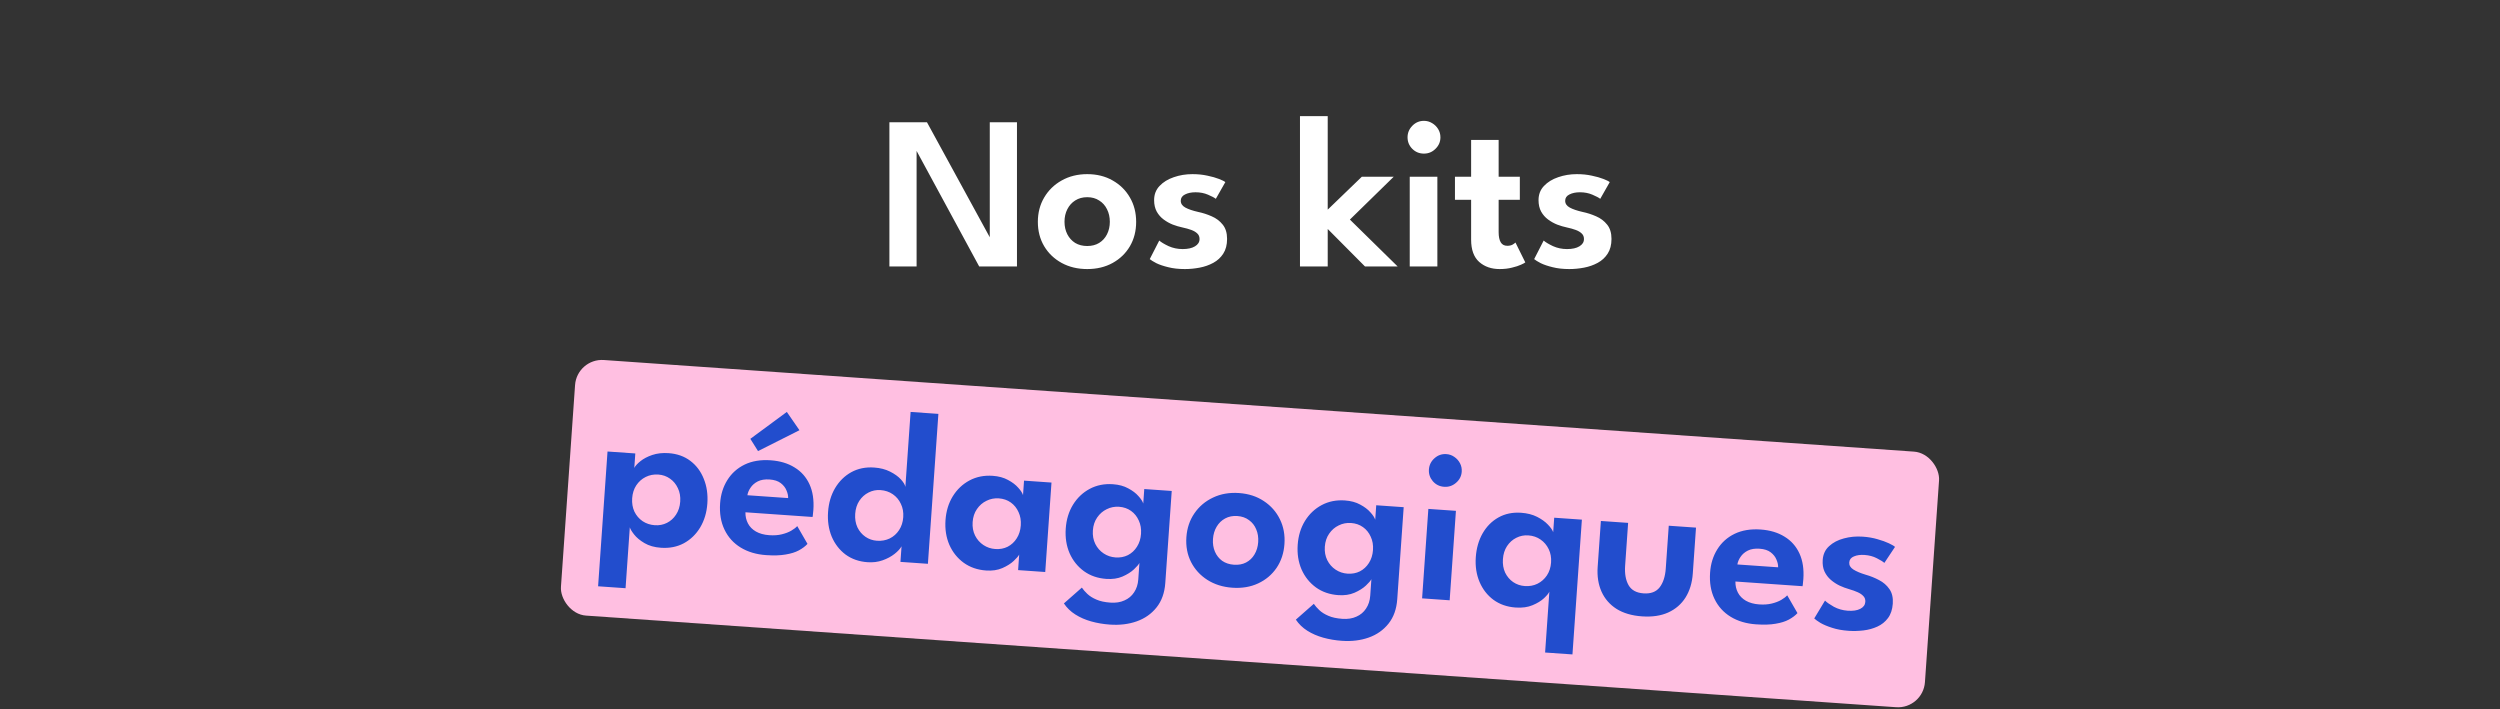
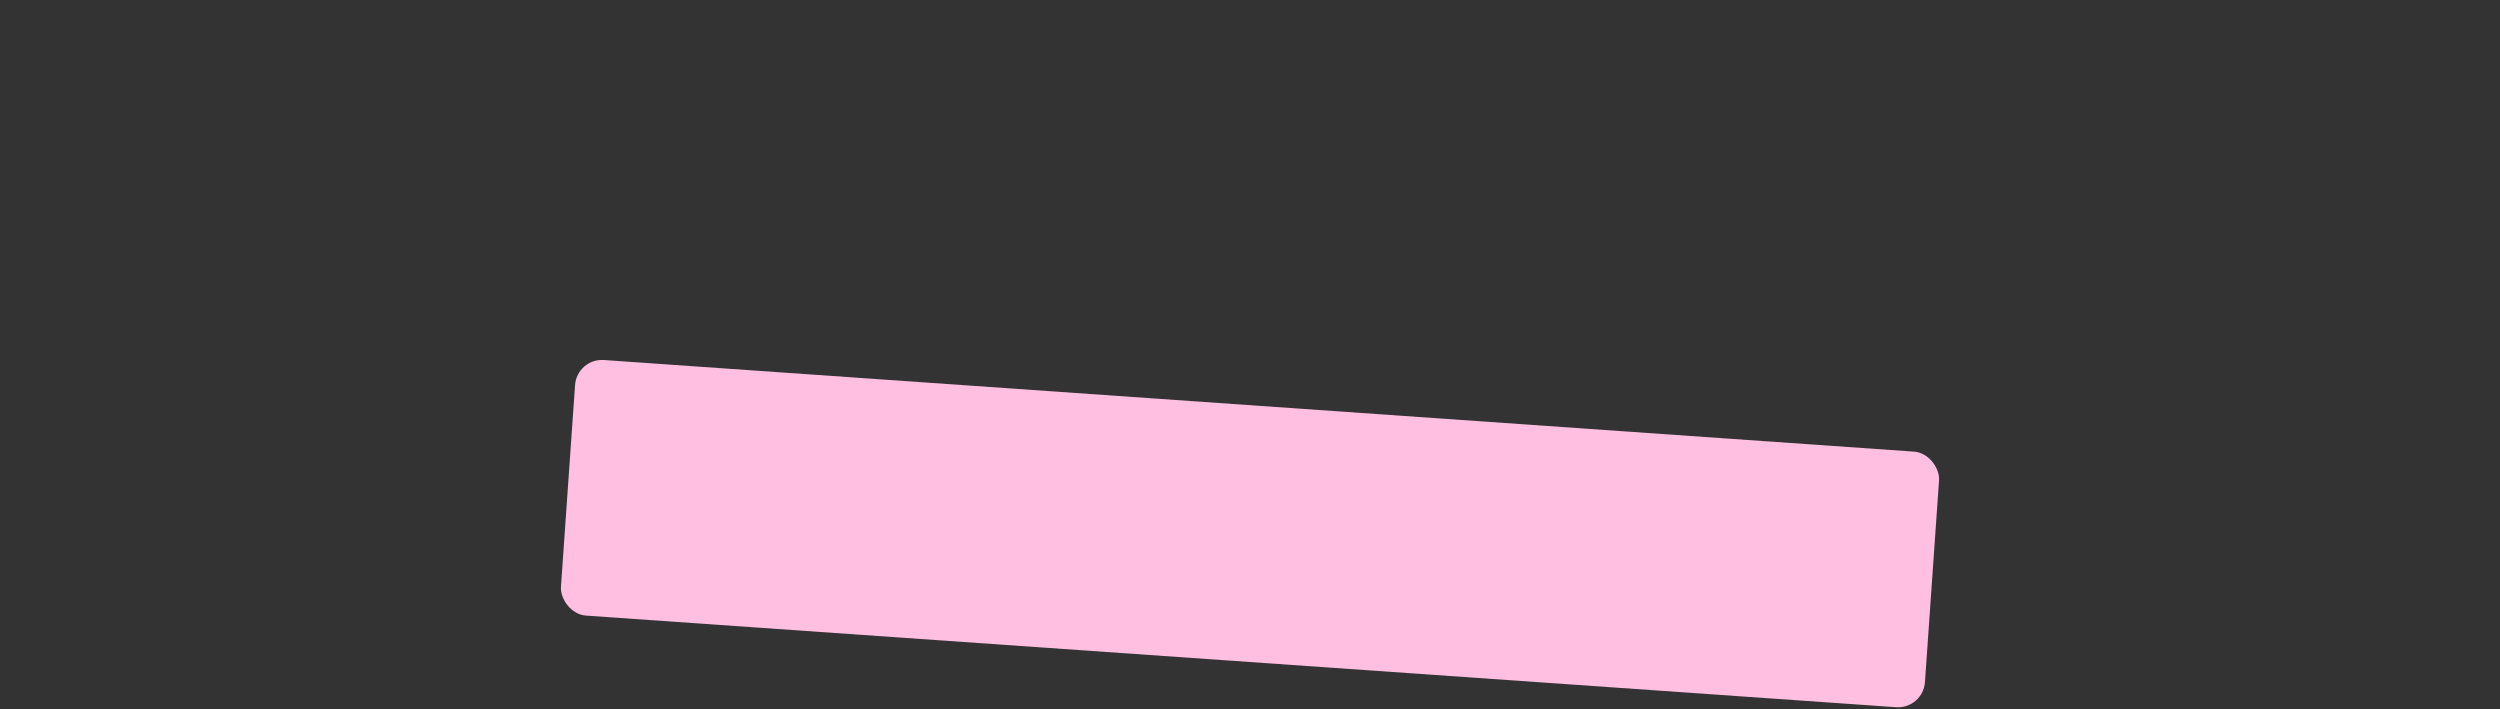
<svg xmlns="http://www.w3.org/2000/svg" fill="none" viewBox="0 0 927 263" height="263" width="927">
  <rect x="0" y="0" width="927" height="263" fill="#333333" stroke="none" />
-   <path fill="white" d="M339.185 54.69L339.873 54.812V98.795H329.789V45.335H343.721L367.697 89.237L367.008 89.399V45.335H377.093V98.795H363.08L339.185 54.69ZM403.141 99.767C399.604 99.767 396.445 99.011 393.664 97.499C390.91 95.987 388.75 93.921 387.184 91.302C385.618 88.656 384.835 85.646 384.835 82.271C384.835 78.896 385.618 75.885 387.184 73.239C388.75 70.566 390.91 68.46 393.664 66.921C396.445 65.355 399.604 64.572 403.141 64.572C406.705 64.572 409.85 65.355 412.577 66.921C415.304 68.46 417.437 70.566 418.976 73.239C420.515 75.885 421.285 78.896 421.285 82.271C421.285 85.646 420.515 88.656 418.976 91.302C417.437 93.921 415.304 95.987 412.577 97.499C409.85 99.011 406.705 99.767 403.141 99.767ZM403.141 91.221C404.842 91.221 406.313 90.843 407.555 90.087C408.824 89.304 409.796 88.238 410.471 86.888C411.173 85.511 411.524 83.958 411.524 82.23C411.524 80.502 411.173 78.95 410.471 77.573C409.796 76.196 408.824 75.116 407.555 74.333C406.313 73.523 404.842 73.118 403.141 73.118C401.44 73.118 399.955 73.523 398.686 74.333C397.444 75.116 396.472 76.196 395.77 77.573C395.068 78.95 394.717 80.502 394.717 82.23C394.717 83.958 395.068 85.511 395.77 86.888C396.472 88.238 397.444 89.304 398.686 90.087C399.955 90.843 401.44 91.221 403.141 91.221ZM442.162 64.572C444.16 64.572 446.009 64.761 447.71 65.139C449.411 65.49 450.842 65.895 452.003 66.354C453.191 66.813 453.974 67.205 454.352 67.529L450.829 73.725C450.289 73.293 449.317 72.78 447.913 72.186C446.536 71.592 444.997 71.295 443.296 71.295C441.757 71.295 440.461 71.565 439.408 72.105C438.355 72.618 437.828 73.401 437.828 74.454C437.828 75.507 438.395 76.344 439.529 76.965C440.663 77.586 442.243 78.126 444.268 78.585C445.969 78.936 447.643 79.476 449.29 80.205C450.937 80.907 452.3 81.933 453.38 83.283C454.46 84.606 455 86.375 455 88.589C455 90.776 454.528 92.598 453.583 94.056C452.665 95.487 451.436 96.621 449.897 97.458C448.358 98.295 446.671 98.889 444.835 99.24C442.999 99.591 441.176 99.767 439.367 99.767C437.018 99.767 434.953 99.537 433.171 99.078C431.389 98.646 429.917 98.147 428.756 97.58C427.622 96.986 426.812 96.486 426.326 96.081L429.85 89.196C430.552 89.817 431.699 90.506 433.292 91.262C434.912 91.991 436.654 92.355 438.517 92.355C440.461 92.355 441.986 92.018 443.093 91.343C444.227 90.668 444.794 89.763 444.794 88.629C444.794 87.792 444.524 87.117 443.984 86.604C443.444 86.064 442.702 85.619 441.757 85.268C440.812 84.917 439.705 84.606 438.436 84.336C437.275 84.093 436.087 83.742 434.872 83.283C433.657 82.797 432.523 82.163 431.47 81.38C430.417 80.597 429.566 79.625 428.918 78.464C428.27 77.276 427.946 75.858 427.946 74.211C427.946 72.105 428.621 70.35 429.971 68.946C431.321 67.515 433.076 66.435 435.236 65.706C437.396 64.95 439.705 64.572 442.162 64.572ZM504.954 65.544H516.78L500.539 81.42L518.238 98.795H506.128L492.318 84.903V98.795H482.031V43.067H492.318V77.735L504.954 65.544ZM522.729 98.795V65.544H532.976V98.795H522.729ZM527.994 56.958C526.293 56.958 524.849 56.364 523.661 55.176C522.5 53.988 521.919 52.571 521.919 50.924C521.919 49.277 522.513 47.846 523.701 46.631C524.889 45.416 526.32 44.808 527.994 44.808C529.101 44.808 530.114 45.092 531.032 45.659C531.95 46.199 532.692 46.928 533.259 47.846C533.826 48.764 534.11 49.79 534.11 50.924C534.11 52.571 533.502 53.988 532.287 55.176C531.099 56.364 529.668 56.958 527.994 56.958ZM539.498 65.544H545.492V51.896H555.698V65.544H563.555V74.09H555.698V86.118C555.698 87.711 555.954 88.953 556.467 89.844C556.98 90.708 557.79 91.14 558.897 91.14C559.734 91.14 560.423 90.978 560.963 90.654C561.503 90.303 561.827 90.06 561.935 89.925L565.58 97.296C565.418 97.458 564.891 97.742 564 98.147C563.136 98.552 562.016 98.916 560.639 99.24C559.289 99.591 557.763 99.767 556.062 99.767C553.011 99.767 550.487 98.889 548.489 97.134C546.491 95.352 545.492 92.598 545.492 88.872V74.09H539.498V65.544ZM584.703 64.572C586.701 64.572 588.55 64.761 590.251 65.139C591.952 65.49 593.383 65.895 594.544 66.354C595.732 66.813 596.515 67.205 596.893 67.529L593.37 73.725C592.83 73.293 591.858 72.78 590.454 72.186C589.077 71.592 587.538 71.295 585.837 71.295C584.298 71.295 583.002 71.565 581.949 72.105C580.896 72.618 580.369 73.401 580.369 74.454C580.369 75.507 580.936 76.344 582.07 76.965C583.204 77.586 584.784 78.126 586.809 78.585C588.51 78.936 590.184 79.476 591.831 80.205C593.478 80.907 594.841 81.933 595.921 83.283C597.001 84.606 597.541 86.375 597.541 88.589C597.541 90.776 597.069 92.598 596.124 94.056C595.206 95.487 593.977 96.621 592.438 97.458C590.899 98.295 589.212 98.889 587.376 99.24C585.54 99.591 583.717 99.767 581.908 99.767C579.559 99.767 577.494 99.537 575.712 99.078C573.93 98.646 572.458 98.147 571.297 97.58C570.163 96.986 569.353 96.486 568.867 96.081L572.391 89.196C573.093 89.817 574.24 90.506 575.833 91.262C577.453 91.991 579.195 92.355 581.058 92.355C583.002 92.355 584.527 92.018 585.634 91.343C586.768 90.668 587.335 89.763 587.335 88.629C587.335 87.792 587.065 87.117 586.525 86.604C585.985 86.064 585.243 85.619 584.298 85.268C583.353 84.917 582.246 84.606 580.977 84.336C579.816 84.093 578.628 83.742 577.413 83.283C576.198 82.797 575.064 82.163 574.011 81.38C572.958 80.597 572.107 79.625 571.459 78.464C570.811 77.276 570.487 75.858 570.487 74.211C570.487 72.105 571.162 70.35 572.512 68.946C573.862 67.515 575.617 66.435 577.777 65.706C579.937 64.95 582.246 64.572 584.703 64.572Z" />
  <rect fill="#FFBFE1" transform="rotate(4 213.931 132.795)" rx="10" height="95" width="507" y="132.795" x="213.931" />
-   <path fill="#224DCD" d="M231.956 218.108L221.775 217.396L225.269 167.419L235.572 168.14L235.196 173.513C235.574 172.755 236.336 171.915 237.483 170.994C238.63 170.072 240.091 169.308 241.866 168.702C243.667 168.097 245.686 167.873 247.921 168.029C251.073 168.249 253.766 169.209 256.002 170.908C258.238 172.607 259.896 174.834 260.975 177.589C262.084 180.319 262.521 183.354 262.287 186.694C262.054 190.034 261.17 192.99 259.637 195.562C258.106 198.108 256.088 200.064 253.584 201.432C251.081 202.772 248.241 203.332 245.062 203.109C242.665 202.942 240.635 202.367 238.971 201.384C237.308 200.402 236.029 199.338 235.135 198.193C234.24 197.048 233.707 196.158 233.535 195.523L231.956 218.108ZM252.227 185.991C252.357 184.132 252.067 182.474 251.357 181.017C250.676 179.535 249.703 178.357 248.438 177.484C247.174 176.584 245.735 176.077 244.119 175.964C242.422 175.845 240.858 176.142 239.428 176.854C237.998 177.566 236.829 178.607 235.921 179.978C235.042 181.324 234.539 182.913 234.41 184.745C234.282 186.576 234.559 188.233 235.24 189.715C235.95 191.172 236.964 192.353 238.281 193.257C239.6 194.134 241.108 194.632 242.805 194.751C244.421 194.864 245.916 194.576 247.291 193.887C248.665 193.198 249.792 192.181 250.671 190.835C251.579 189.464 252.097 187.849 252.227 185.991ZM276.406 189.955C276.381 191.469 276.691 192.844 277.336 194.08C277.98 195.316 278.965 196.318 280.292 197.088C281.645 197.859 283.292 198.313 285.231 198.448C286.982 198.571 288.532 198.462 289.882 198.124C291.259 197.787 292.427 197.341 293.386 196.785C294.374 196.205 295.117 195.634 295.617 195.074L299.418 201.673C298.598 202.563 297.527 203.368 296.204 204.087C294.911 204.782 293.278 205.29 291.307 205.612C289.361 205.964 286.947 206.038 284.065 205.837C280.429 205.583 277.287 204.646 274.639 203.026C271.992 201.406 269.995 199.196 268.648 196.395C267.301 193.595 266.757 190.336 267.017 186.619C267.243 183.387 268.134 180.526 269.688 178.036C271.244 175.52 273.382 173.599 276.1 172.273C278.845 170.949 282.062 170.416 285.752 170.674C289.227 170.917 292.183 171.801 294.62 173.324C297.087 174.823 298.931 176.901 300.153 179.558C301.374 182.214 301.856 185.388 301.598 189.078C301.583 189.293 301.538 189.736 301.464 190.408C301.419 191.054 301.362 191.483 301.293 191.695L276.406 189.955ZM292.242 184.688C292.276 183.824 292.071 182.876 291.629 181.844C291.214 180.814 290.506 179.911 289.504 179.138C288.503 178.364 287.127 177.916 285.376 177.793C283.625 177.671 282.161 177.907 280.983 178.501C279.831 179.097 278.938 179.874 278.303 180.831C277.669 181.761 277.279 182.695 277.132 183.632L292.242 184.688ZM281.078 167.262L278.229 162.719L291.756 152.743L296.438 159.526L281.078 167.262ZM321.697 208.468C318.546 208.248 315.825 207.3 313.533 205.624C311.27 203.923 309.558 201.706 308.395 198.972C307.262 196.213 306.812 193.164 307.046 189.824C307.279 186.484 308.148 183.54 309.653 180.993C311.186 178.421 313.191 176.45 315.669 175.08C318.173 173.713 321.001 173.139 324.152 173.36C326.388 173.516 328.342 174.018 330.015 174.866C331.715 175.715 333.055 176.675 334.036 177.745C335.017 178.815 335.574 179.747 335.708 180.542L337.652 152.745L347.954 153.466L344.067 209.058L333.886 208.346L334.29 202.569C333.793 203.481 332.928 204.422 331.697 205.392C330.465 206.361 328.989 207.151 327.268 207.762C325.547 208.372 323.69 208.608 321.697 208.468ZM325.177 200.511C326.901 200.631 328.477 200.349 329.905 199.664C331.335 198.952 332.49 197.923 333.369 196.577C334.277 195.206 334.795 193.605 334.923 191.773C335.051 189.942 334.76 188.297 334.05 186.84C333.368 185.358 332.369 184.165 331.052 183.261C329.735 182.357 328.214 181.845 326.491 181.724C324.902 181.613 323.419 181.915 322.043 182.631C320.668 183.32 319.527 184.35 318.619 185.721C317.74 187.067 317.236 188.669 317.106 190.527C316.976 192.386 317.251 194.056 317.933 195.538C318.643 196.995 319.63 198.161 320.896 199.034C322.161 199.907 323.588 200.4 325.177 200.511ZM377.513 211.397L377.917 205.62C377.633 206.195 376.955 206.987 375.883 207.994C374.811 209.002 373.396 209.891 371.637 210.661C369.907 211.406 367.91 211.7 365.648 211.542C362.469 211.319 359.708 210.368 357.362 208.689C355.018 206.982 353.239 204.76 352.023 202.022C350.835 199.26 350.359 196.209 350.592 192.869C350.826 189.529 351.722 186.587 353.28 184.044C354.867 181.475 356.939 179.509 359.498 178.145C362.056 176.781 364.925 176.211 368.103 176.433C370.311 176.587 372.197 177.098 373.761 177.965C375.353 178.807 376.612 179.762 377.539 180.828C378.495 181.869 379.094 182.791 379.335 183.592L379.711 178.219L389.892 178.931L387.573 212.1L377.513 211.397ZM360.652 193.572C360.522 195.431 360.825 197.103 361.56 198.589C362.297 200.048 363.325 201.216 364.644 202.093C365.963 202.97 367.43 203.465 369.046 203.578C370.743 203.697 372.279 203.412 373.653 202.723C375.03 202.007 376.144 200.976 376.996 199.628C377.877 198.255 378.381 196.653 378.509 194.821C378.637 192.99 378.36 191.346 377.677 189.891C377.022 188.411 376.064 187.22 374.8 186.32C373.537 185.42 372.057 184.91 370.36 184.792C368.744 184.679 367.221 184.978 365.791 185.69C364.363 186.375 363.181 187.402 362.246 188.771C361.313 190.114 360.782 191.714 360.652 193.572ZM411.564 231.601C409.14 231.431 406.826 231.04 404.622 230.425C402.446 229.813 400.489 228.959 398.752 227.863C397.015 226.767 395.596 225.396 394.493 223.749L401.155 217.881C401.67 218.648 402.346 219.426 403.184 220.216C404.047 221.034 405.162 221.734 406.529 222.317C407.894 222.927 409.627 223.305 411.728 223.452C413.721 223.591 415.458 223.32 416.94 222.639C418.448 221.987 419.641 220.987 420.52 219.642C421.426 218.297 421.944 216.696 422.074 214.838L422.139 213.908L432.199 214.612L432.091 216.147C431.835 219.81 430.757 222.834 428.859 225.218C426.96 227.603 424.511 229.326 421.514 230.389C418.517 231.451 415.2 231.855 411.564 231.601ZM422.096 214.515L422.5 208.737C422.216 209.313 421.538 210.104 420.467 211.112C419.395 212.12 417.979 213.009 416.22 213.779C414.49 214.524 412.494 214.817 410.231 214.659C407.053 214.437 404.291 213.486 401.946 211.806C399.602 210.1 397.822 207.878 396.606 205.14C395.419 202.378 394.942 199.326 395.176 195.986C395.409 192.647 396.305 189.705 397.863 187.161C399.45 184.593 401.523 182.627 404.081 181.263C406.64 179.899 409.508 179.328 412.686 179.55C414.895 179.705 416.781 180.216 418.344 181.083C419.936 181.925 421.196 182.879 422.123 183.945C423.078 184.987 423.677 185.908 423.919 186.71L424.294 181.337L434.476 182.048L432.156 215.218L422.096 214.515ZM405.236 196.69C405.106 198.548 405.408 200.221 406.143 201.706C406.88 203.165 407.908 204.334 409.227 205.211C410.546 206.088 412.014 206.583 413.63 206.696C415.327 206.815 416.862 206.529 418.237 205.841C419.613 205.125 420.727 204.093 421.579 202.745C422.46 201.372 422.965 199.77 423.093 197.939C423.221 196.107 422.943 194.464 422.26 193.009C421.606 191.528 420.647 190.338 419.384 189.438C418.121 188.537 416.641 188.028 414.944 187.909C413.328 187.796 411.805 188.096 410.374 188.808C408.946 189.493 407.765 190.52 406.83 191.889C405.897 193.231 405.365 194.831 405.236 196.69ZM456.952 217.926C453.424 217.68 450.325 216.705 447.657 215.003C445.015 213.302 443.004 211.091 441.625 208.369C440.247 205.62 439.676 202.563 439.911 199.196C440.147 195.829 441.138 192.881 442.885 190.35C444.633 187.793 446.935 185.843 449.789 184.5C452.673 183.131 455.879 182.571 459.407 182.817C462.963 183.066 466.046 184.067 468.657 185.819C471.27 187.544 473.251 189.794 474.6 192.568C475.95 195.315 476.508 198.372 476.272 201.739C476.037 205.105 475.059 208.055 473.34 210.587C471.622 213.092 469.35 215.004 466.524 216.322C463.698 217.64 460.508 218.175 456.952 217.926ZM457.548 209.402C459.245 209.52 460.739 209.246 462.031 208.578C463.352 207.886 464.396 206.89 465.163 205.59C465.96 204.265 466.418 202.741 466.539 201.017C466.659 199.293 466.417 197.72 465.813 196.298C465.236 194.877 464.341 193.732 463.13 192.862C461.948 191.967 460.508 191.461 458.811 191.342C457.114 191.224 455.605 191.524 454.282 192.243C452.989 192.938 451.944 193.947 451.147 195.272C450.351 196.597 449.893 198.121 449.772 199.845C449.651 201.569 449.893 203.142 450.498 204.564C451.104 205.96 451.999 207.092 453.183 207.96C454.396 208.802 455.851 209.283 457.548 209.402ZM497.574 237.615C495.15 237.446 492.836 237.054 490.633 236.44C488.456 235.827 486.5 234.973 484.763 233.878C483.026 232.782 481.606 231.41 480.503 229.763L487.166 223.896C487.681 224.663 488.357 225.441 489.195 226.23C490.058 227.048 491.173 227.749 492.54 228.332C493.904 228.941 495.637 229.32 497.738 229.466C499.731 229.606 501.469 229.335 502.951 228.654C504.458 228.001 505.651 227.002 506.53 225.656C507.436 224.312 507.954 222.711 508.084 220.852L508.149 219.923L518.209 220.626L518.102 222.162C517.846 225.825 516.768 228.848 514.869 231.233C512.97 233.617 510.522 235.341 507.525 236.403C504.527 237.466 501.21 237.87 497.574 237.615ZM508.107 220.529L508.511 214.752C508.227 215.327 507.549 216.119 506.477 217.126C505.405 218.134 503.99 219.023 502.231 219.793C500.501 220.538 498.504 220.832 496.242 220.674C493.064 220.451 490.302 219.5 487.956 217.821C485.613 216.114 483.833 213.892 482.617 211.155C481.43 208.392 480.953 205.341 481.186 202.001C481.42 198.661 482.316 195.719 483.874 193.176C485.461 190.607 487.534 188.641 490.092 187.277C492.65 185.913 495.519 185.343 498.697 185.565C500.906 185.719 502.792 186.23 504.355 187.097C505.947 187.939 507.206 188.894 508.133 189.96C509.089 191.001 509.688 191.923 509.929 192.724L510.305 187.351L520.486 188.063L518.167 221.232L508.107 220.529ZM491.246 202.704C491.116 204.563 491.419 206.235 492.154 207.721C492.891 209.18 493.919 210.348 495.238 211.225C496.557 212.102 498.025 212.597 499.641 212.71C501.338 212.829 502.873 212.544 504.248 211.855C505.624 211.139 506.738 210.108 507.59 208.76C508.471 207.387 508.976 205.785 509.104 203.953C509.232 202.122 508.954 200.478 508.271 199.023C507.617 197.543 506.658 196.352 505.395 195.452C504.131 194.552 502.651 194.042 500.954 193.924C499.338 193.811 497.815 194.11 496.385 194.822C494.957 195.507 493.775 196.534 492.84 197.903C491.908 199.246 491.376 200.846 491.246 202.704ZM527.315 221.872L529.634 188.703L539.856 189.417L537.536 222.587L527.315 221.872ZM535.485 180.505C533.788 180.386 532.389 179.693 531.286 178.425C530.211 177.159 529.731 175.704 529.846 174.061C529.961 172.418 530.653 171.032 531.923 169.903C533.193 168.774 534.663 168.268 536.333 168.384C537.437 168.462 538.427 168.815 539.303 169.445C540.182 170.047 540.871 170.826 541.373 171.782C541.875 172.737 542.086 173.78 542.007 174.912C541.892 176.555 541.187 177.926 539.892 179.027C538.624 180.129 537.155 180.622 535.485 180.505ZM572.926 241.951L574.505 219.366C574.273 219.973 573.621 220.78 572.55 221.787C571.478 222.795 570.05 223.67 568.266 224.411C566.508 225.154 564.418 225.441 561.994 225.271C558.843 225.051 556.108 224.102 553.789 222.424C551.499 220.721 549.773 218.503 548.611 215.769C547.451 213.009 546.987 209.958 547.221 206.619C547.455 203.279 548.297 200.333 549.747 197.782C551.226 195.206 553.191 193.232 555.642 191.861C558.093 190.49 560.894 189.914 564.045 190.134C566.307 190.293 568.275 190.796 569.948 191.643C571.621 192.491 572.961 193.451 573.969 194.523C575.004 195.597 575.655 196.535 575.924 197.339L576.299 191.966L586.561 192.683L583.067 242.66L572.926 241.951ZM565.393 217.308C567.116 217.429 568.679 217.146 570.08 216.459C571.51 215.747 572.678 214.719 573.584 213.375C574.492 212.004 575.01 210.402 575.138 208.571C575.266 206.739 574.975 205.095 574.265 203.638C573.557 202.154 572.544 200.96 571.227 200.056C569.937 199.153 568.43 198.642 566.706 198.522C565.117 198.41 563.621 198.712 562.218 199.426C560.843 200.114 559.702 201.144 558.794 202.515C557.915 203.861 557.411 205.464 557.281 207.322C557.151 209.18 557.427 210.851 558.108 212.333C558.818 213.79 559.806 214.955 561.071 215.829C562.363 216.704 563.803 217.197 565.393 217.308ZM602.596 209.76C602.389 212.723 602.816 215.134 603.877 216.995C604.94 218.829 606.791 219.838 609.43 220.022C612.097 220.209 614.084 219.468 615.391 217.8C616.701 216.105 617.459 213.777 617.666 210.814L618.776 194.936L628.877 195.642L627.685 212.692C627.445 216.112 626.549 219.067 624.994 221.557C623.441 224.02 621.296 225.873 618.556 227.116C615.846 228.333 612.605 228.811 608.834 228.547C605.09 228.285 601.948 227.362 599.406 225.776C596.893 224.166 595.039 222.034 593.845 219.379C592.652 216.697 592.175 213.646 592.414 210.225L593.606 193.176L603.707 193.882L602.596 209.76ZM643.49 215.624C643.465 217.138 643.775 218.513 644.42 219.749C645.064 220.985 646.049 221.987 647.376 222.757C648.729 223.528 650.376 223.982 652.315 224.117C654.066 224.24 655.616 224.131 656.966 223.793C658.343 223.456 659.511 223.01 660.47 222.454C661.458 221.874 662.201 221.303 662.701 220.743L666.502 227.342C665.682 228.232 664.611 229.037 663.288 229.756C661.995 230.451 660.362 230.959 658.391 231.281C656.445 231.633 654.031 231.707 651.149 231.506C647.513 231.252 644.371 230.315 641.723 228.695C639.076 227.075 637.079 224.865 635.732 222.064C634.385 219.264 633.841 216.005 634.101 212.288C634.327 209.056 635.218 206.195 636.772 203.705C638.328 201.189 640.466 199.268 643.184 197.942C645.929 196.618 649.146 196.085 652.836 196.343C656.311 196.586 659.267 197.47 661.705 198.993C664.171 200.492 666.015 202.57 667.237 205.227C668.458 207.883 668.94 211.057 668.682 214.747C668.667 214.962 668.623 215.405 668.548 216.077C668.503 216.723 668.446 217.152 668.377 217.364L643.49 215.624ZM659.327 210.357C659.36 209.493 659.155 208.545 658.713 207.513C658.298 206.483 657.59 205.58 656.589 204.807C655.587 204.033 654.211 203.585 652.46 203.462C650.71 203.34 649.245 203.576 648.067 204.17C646.915 204.766 646.022 205.543 645.387 206.5C644.753 207.43 644.363 208.364 644.216 209.301L659.327 210.357ZM690.713 198.992C692.706 199.131 694.538 199.449 696.209 199.945C697.881 200.413 699.28 200.917 700.406 201.456C701.559 201.997 702.313 202.442 702.668 202.792L698.721 208.727C698.212 208.259 697.278 207.679 695.919 206.989C694.587 206.3 693.072 205.896 691.375 205.778C689.84 205.67 688.528 205.849 687.44 206.315C686.354 206.753 685.774 207.497 685.701 208.548C685.627 209.598 686.135 210.473 687.223 211.171C688.31 211.87 689.848 212.519 691.837 213.118C693.509 213.587 695.141 214.242 696.733 215.084C698.327 215.899 699.616 217.018 700.599 218.44C701.584 219.835 702 221.637 701.845 223.846C701.693 226.027 701.094 227.812 700.05 229.201C699.034 230.564 697.729 231.61 696.136 232.337C694.542 233.065 692.817 233.54 690.961 233.762C689.105 233.984 687.275 234.032 685.47 233.906C683.127 233.742 681.083 233.369 679.337 232.787C677.59 232.231 676.156 231.631 675.038 230.984C673.948 230.312 673.175 229.757 672.718 229.32L676.713 222.697C677.37 223.366 678.467 224.132 680.003 224.998C681.569 225.838 683.281 226.323 685.139 226.453C687.078 226.589 688.624 226.358 689.775 225.762C690.953 225.168 691.582 224.305 691.661 223.174C691.719 222.339 691.497 221.647 690.994 221.097C690.493 220.521 689.784 220.025 688.865 219.609C687.947 219.193 686.865 218.806 685.618 218.448C684.476 218.125 683.316 217.691 682.136 217.149C680.958 216.579 679.871 215.867 678.875 215.013C677.879 214.158 677.098 213.129 676.533 211.926C675.969 210.696 675.745 209.259 675.86 207.616C676.007 205.515 676.803 203.811 678.247 202.505C679.694 201.172 681.52 200.217 683.725 199.64C685.933 199.037 688.262 198.821 690.713 198.992Z" />
</svg>